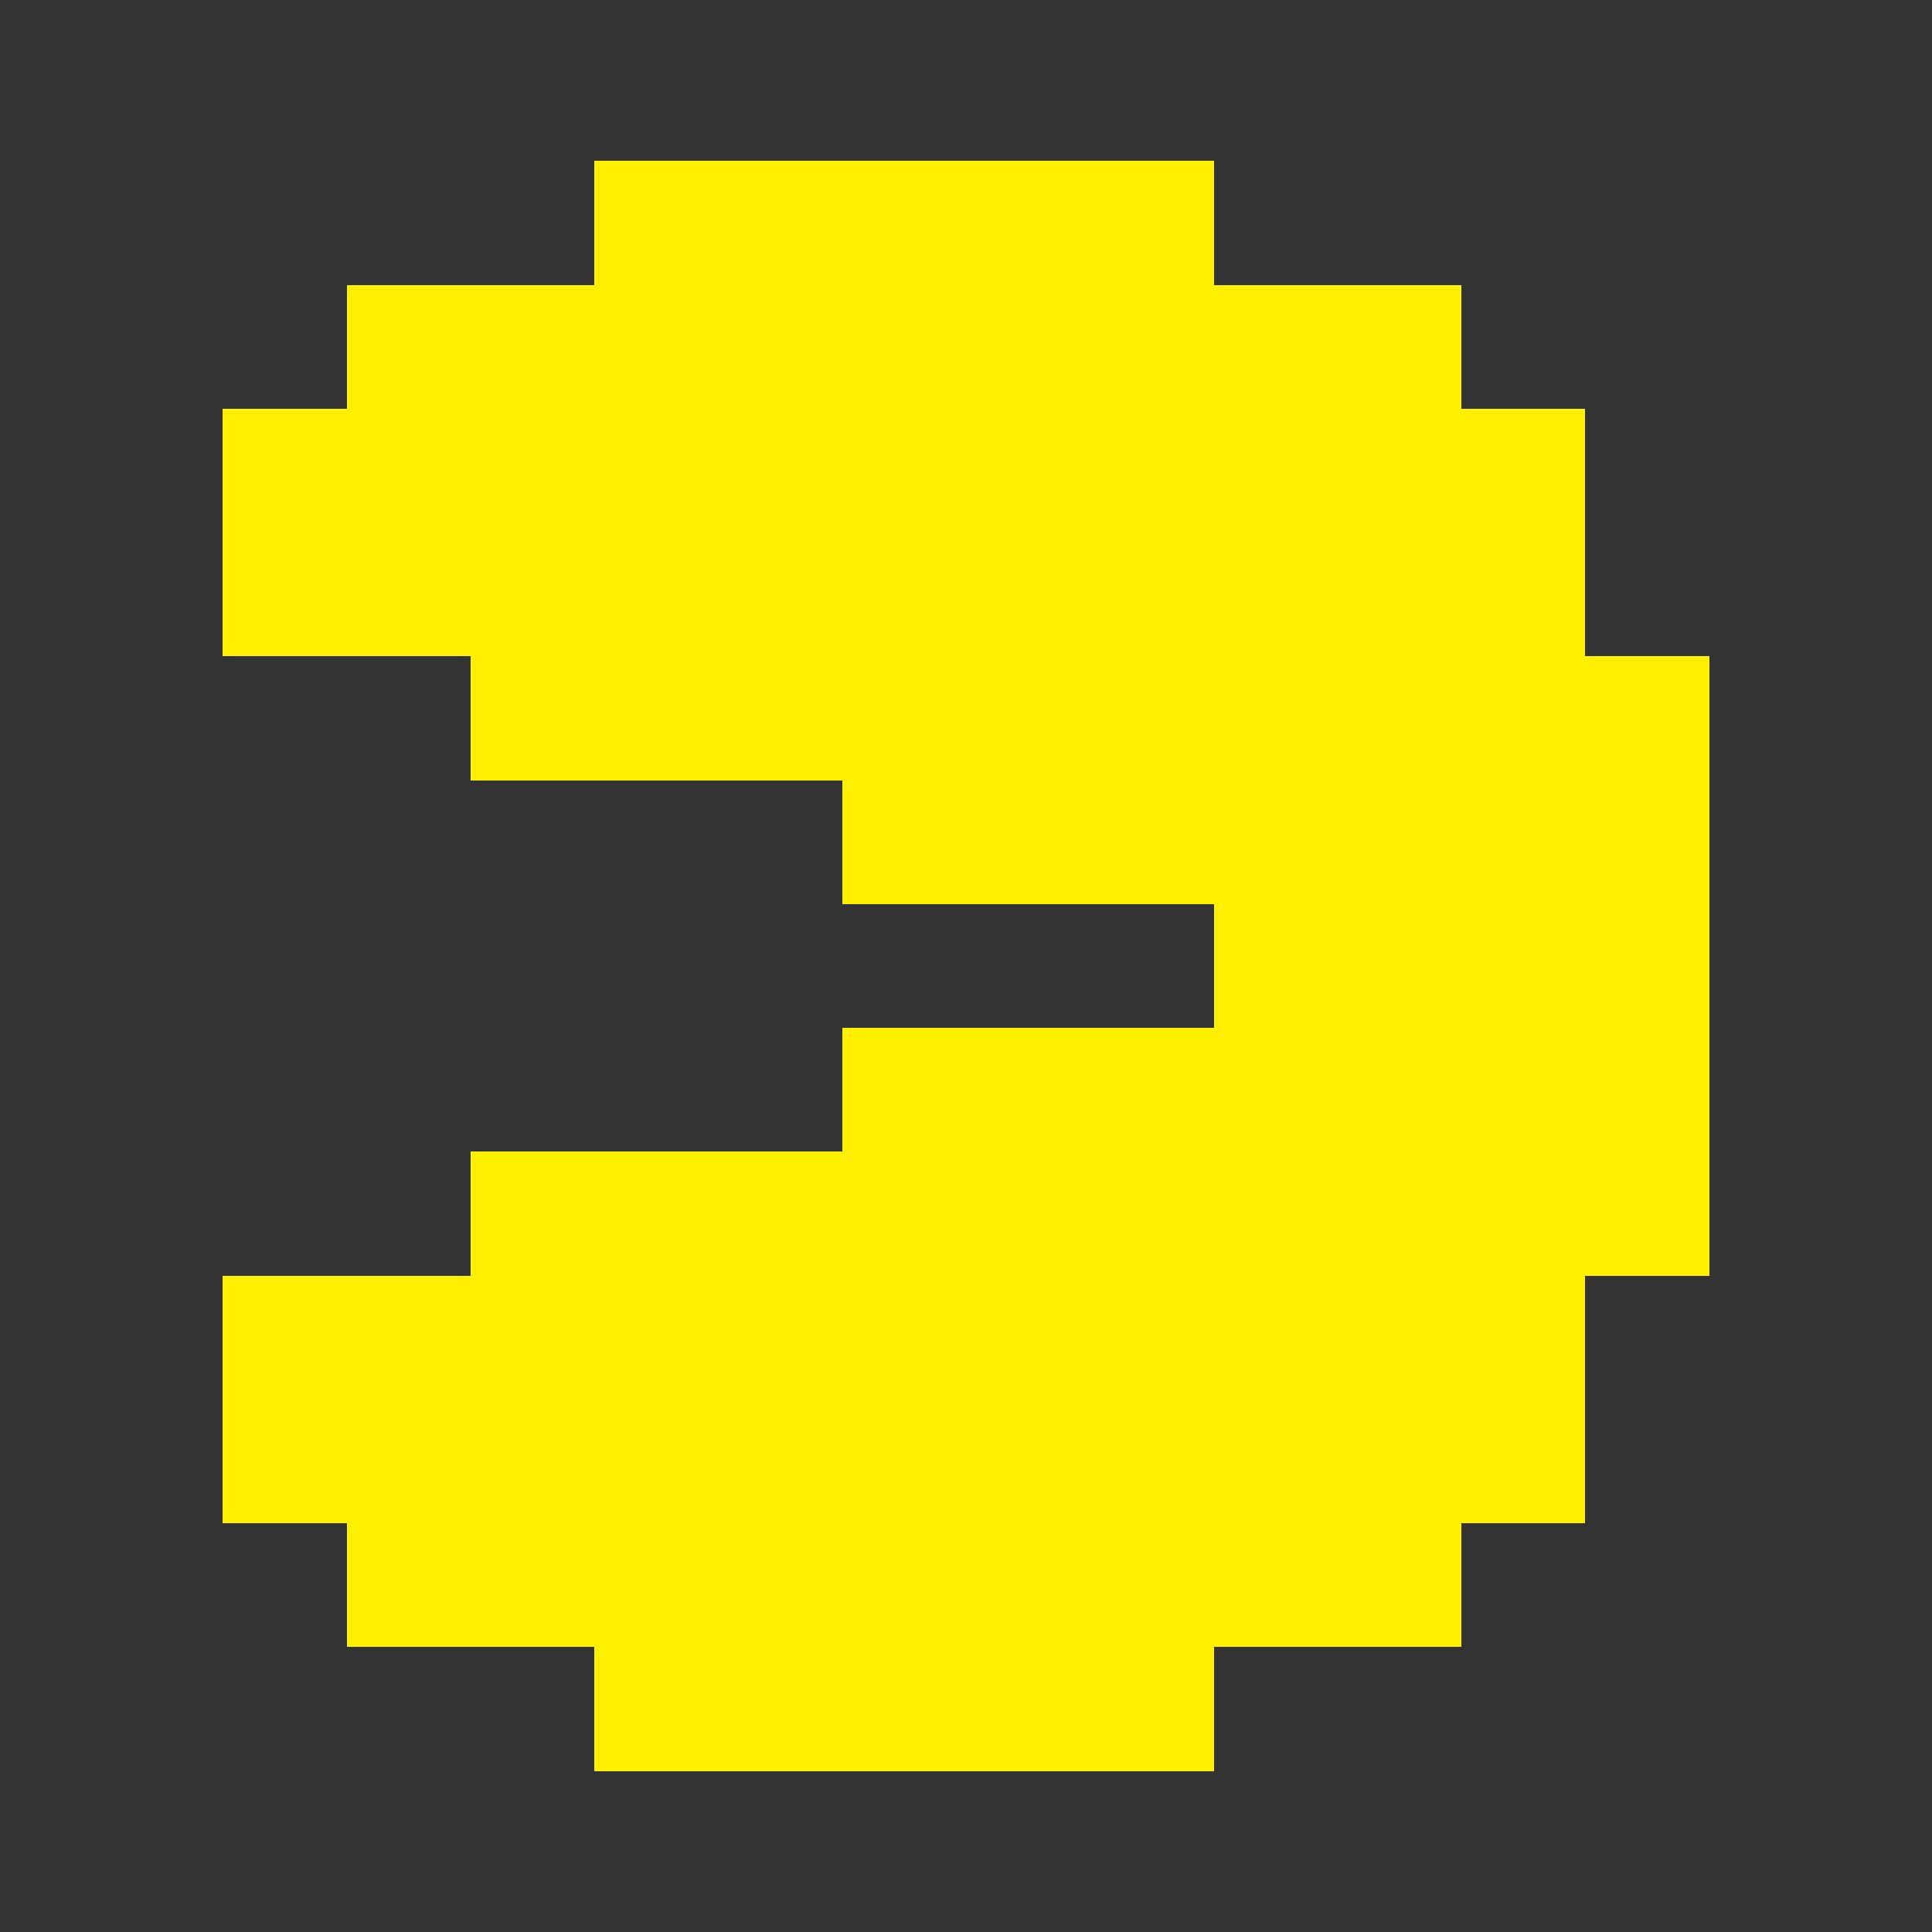
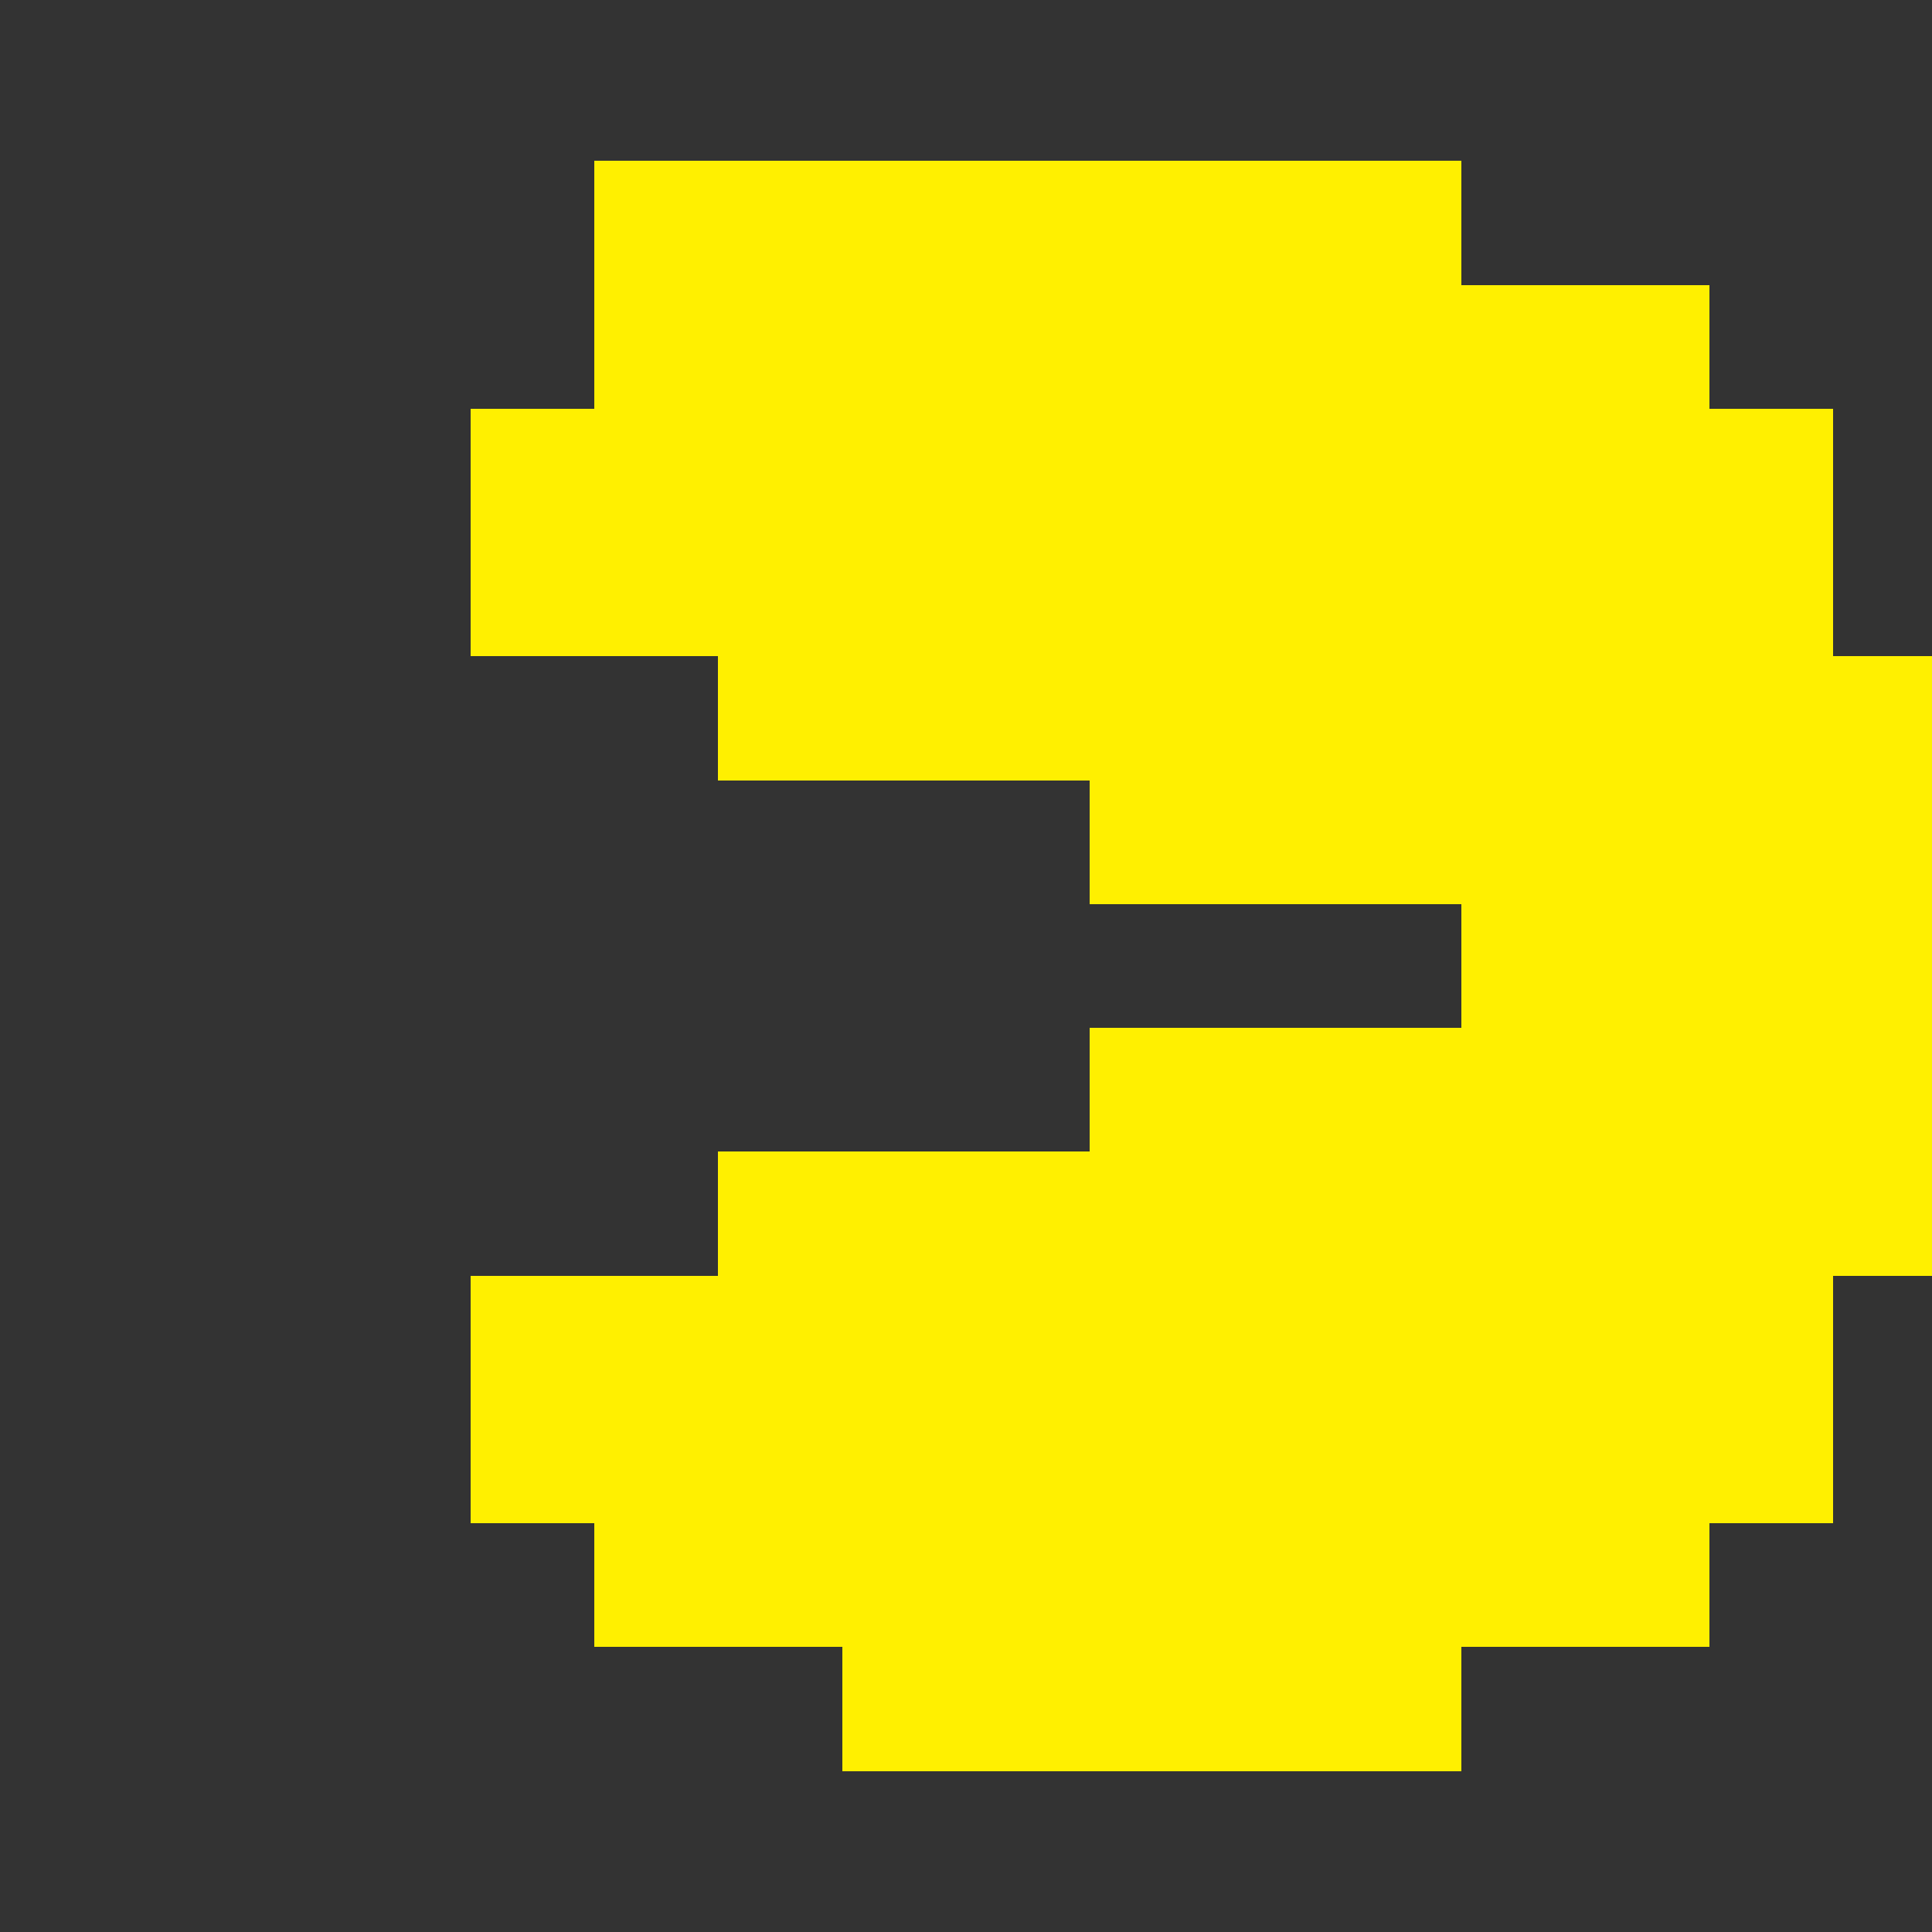
<svg xmlns="http://www.w3.org/2000/svg" width="170" height="170" shape-rendering="crispEdges" version="1.1" xml:space="preserve">
  <rect width="100%" height="100%" fill="#333333" stroke="none" />
-   <path d="m52.308 14.166v10.897h-21.795v10.897h-10.897v21.795h21.795v10.897h32.692v10.897h32.692v10.897h-32.692v10.897h-32.692v10.897h-21.795v21.795h10.897v10.897h21.795v10.897h54.487v-10.897h21.795v-10.897h10.897v-21.795h10.897v-54.487h-10.897v-21.795h-10.897v-10.897h-21.795v-10.897h-54.487z" fill="#fff000" stroke-width="1.09" />
+   <path d="m52.308 14.166v10.897v10.897h-10.897v21.795h21.795v10.897h32.692v10.897h32.692v10.897h-32.692v10.897h-32.692v10.897h-21.795v21.795h10.897v10.897h21.795v10.897h54.487v-10.897h21.795v-10.897h10.897v-21.795h10.897v-54.487h-10.897v-21.795h-10.897v-10.897h-21.795v-10.897h-54.487z" fill="#fff000" stroke-width="1.09" />
</svg>